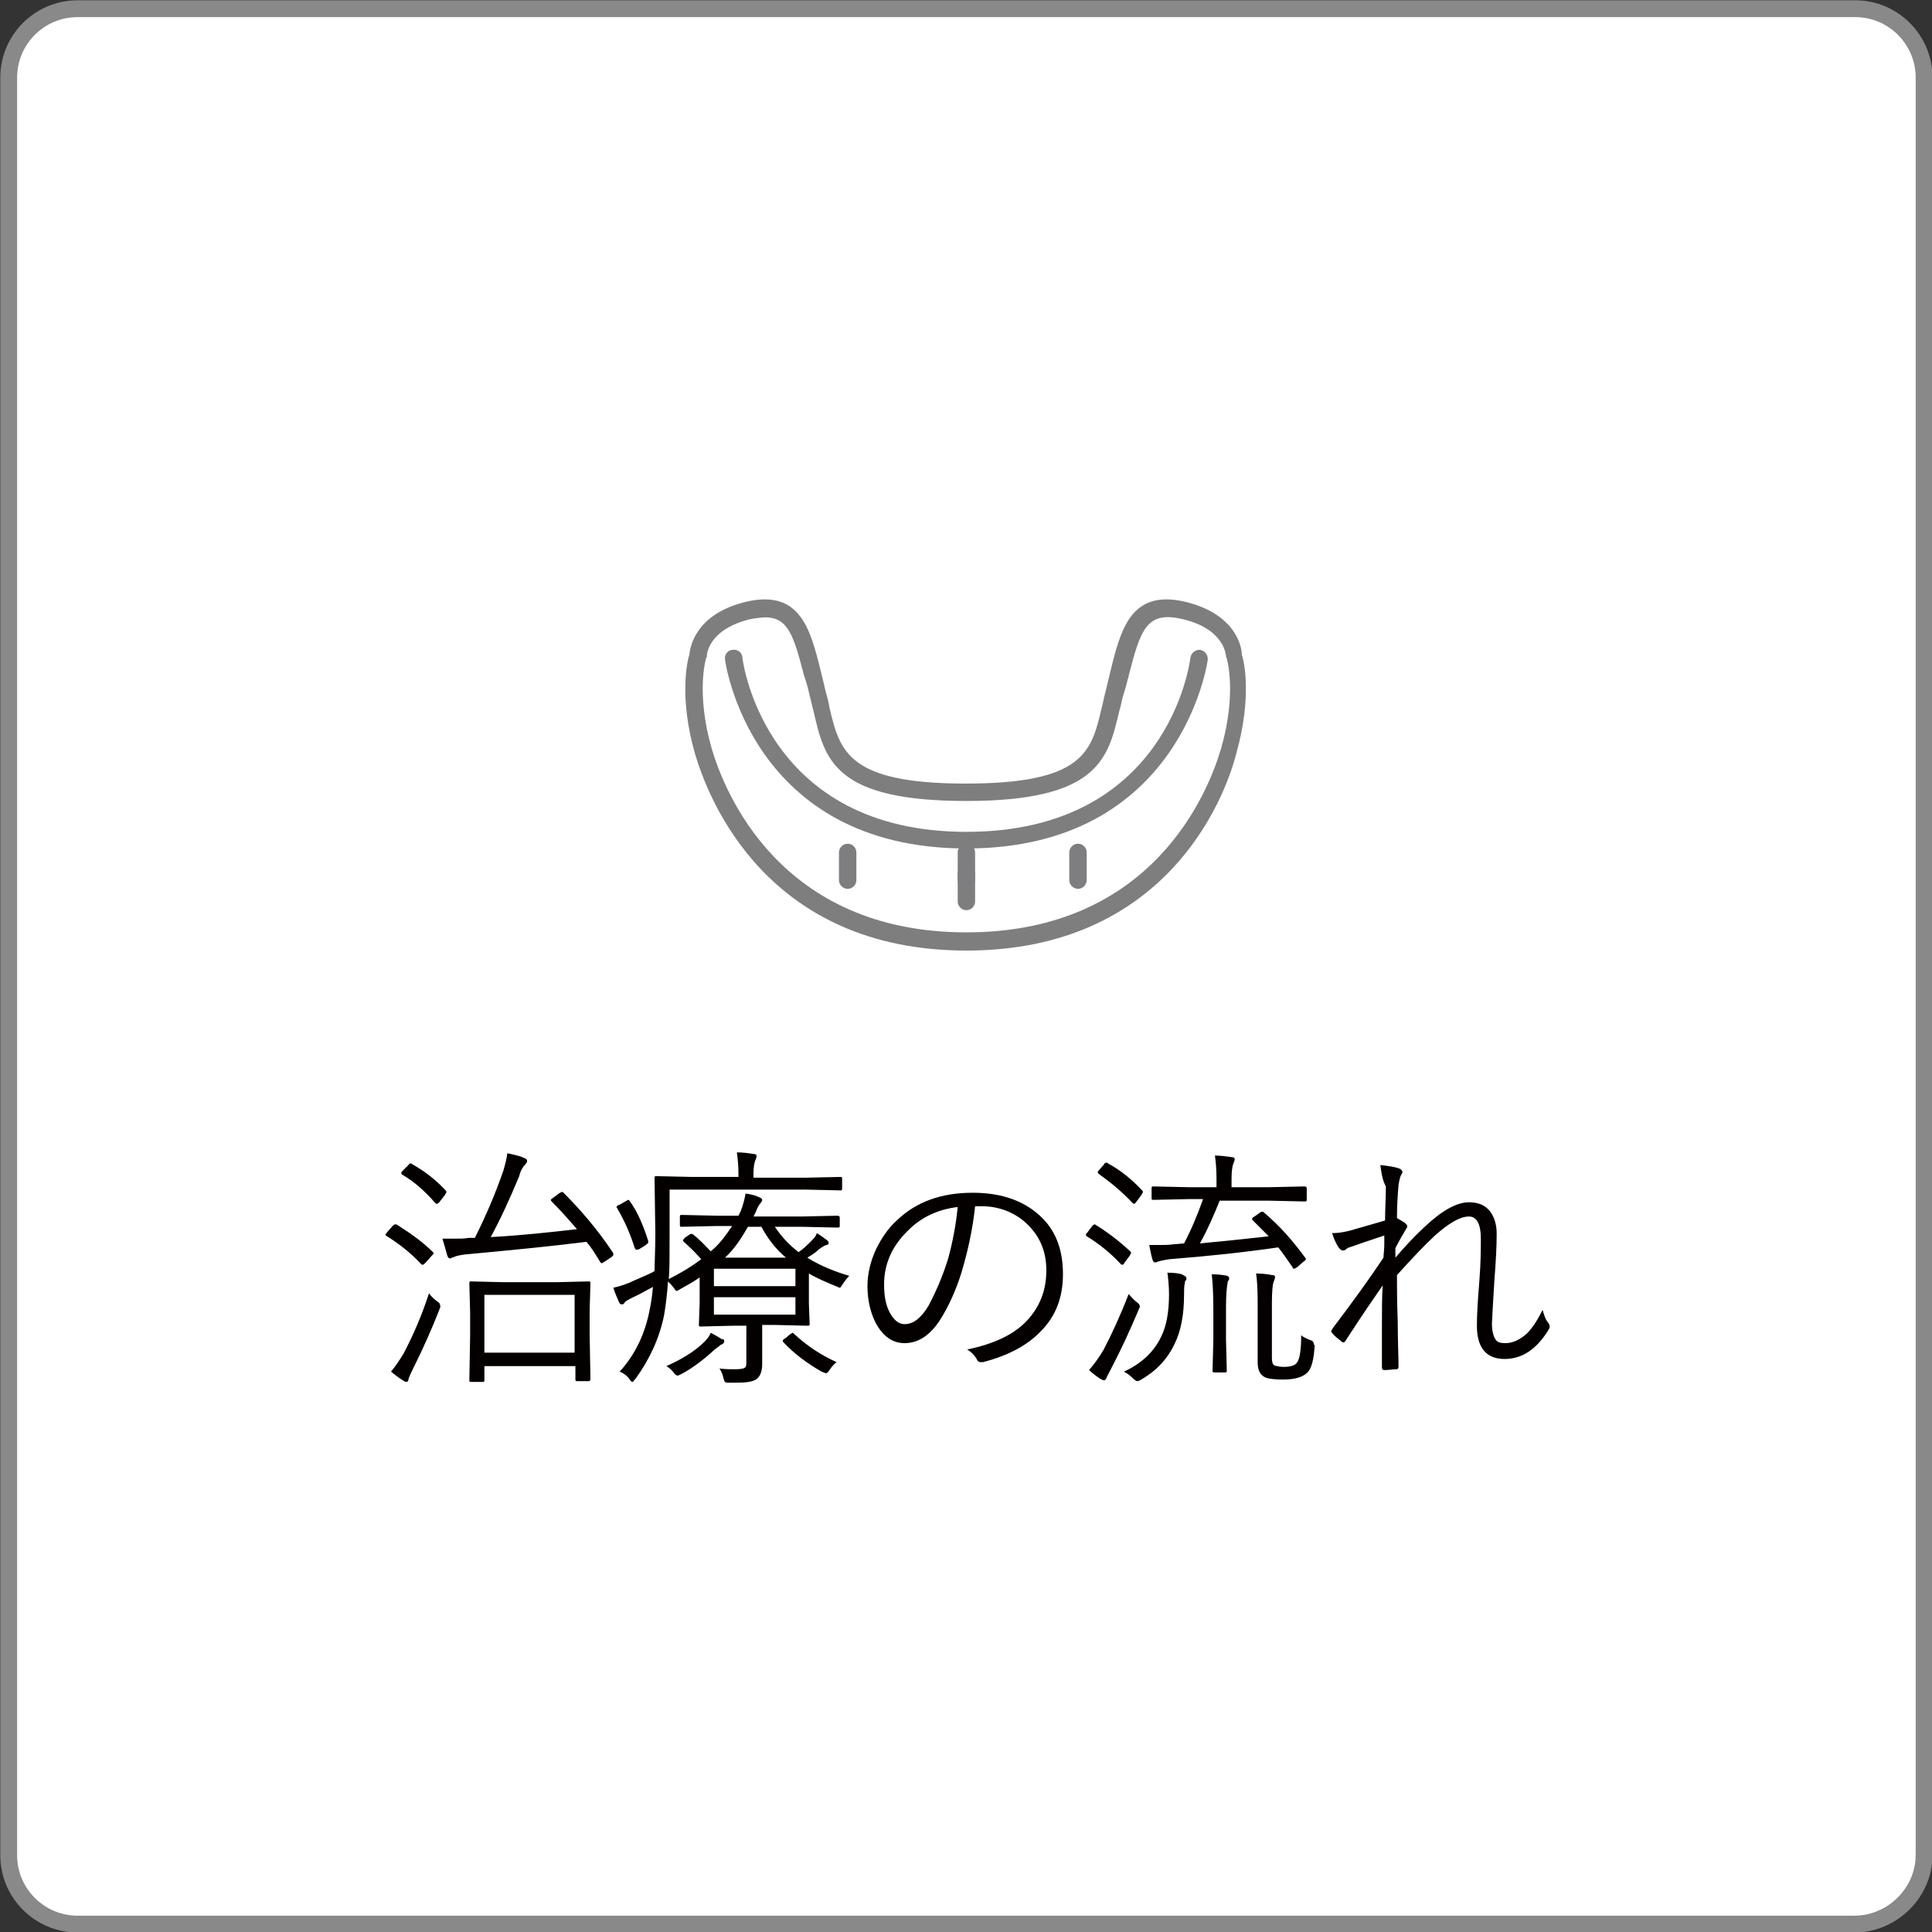
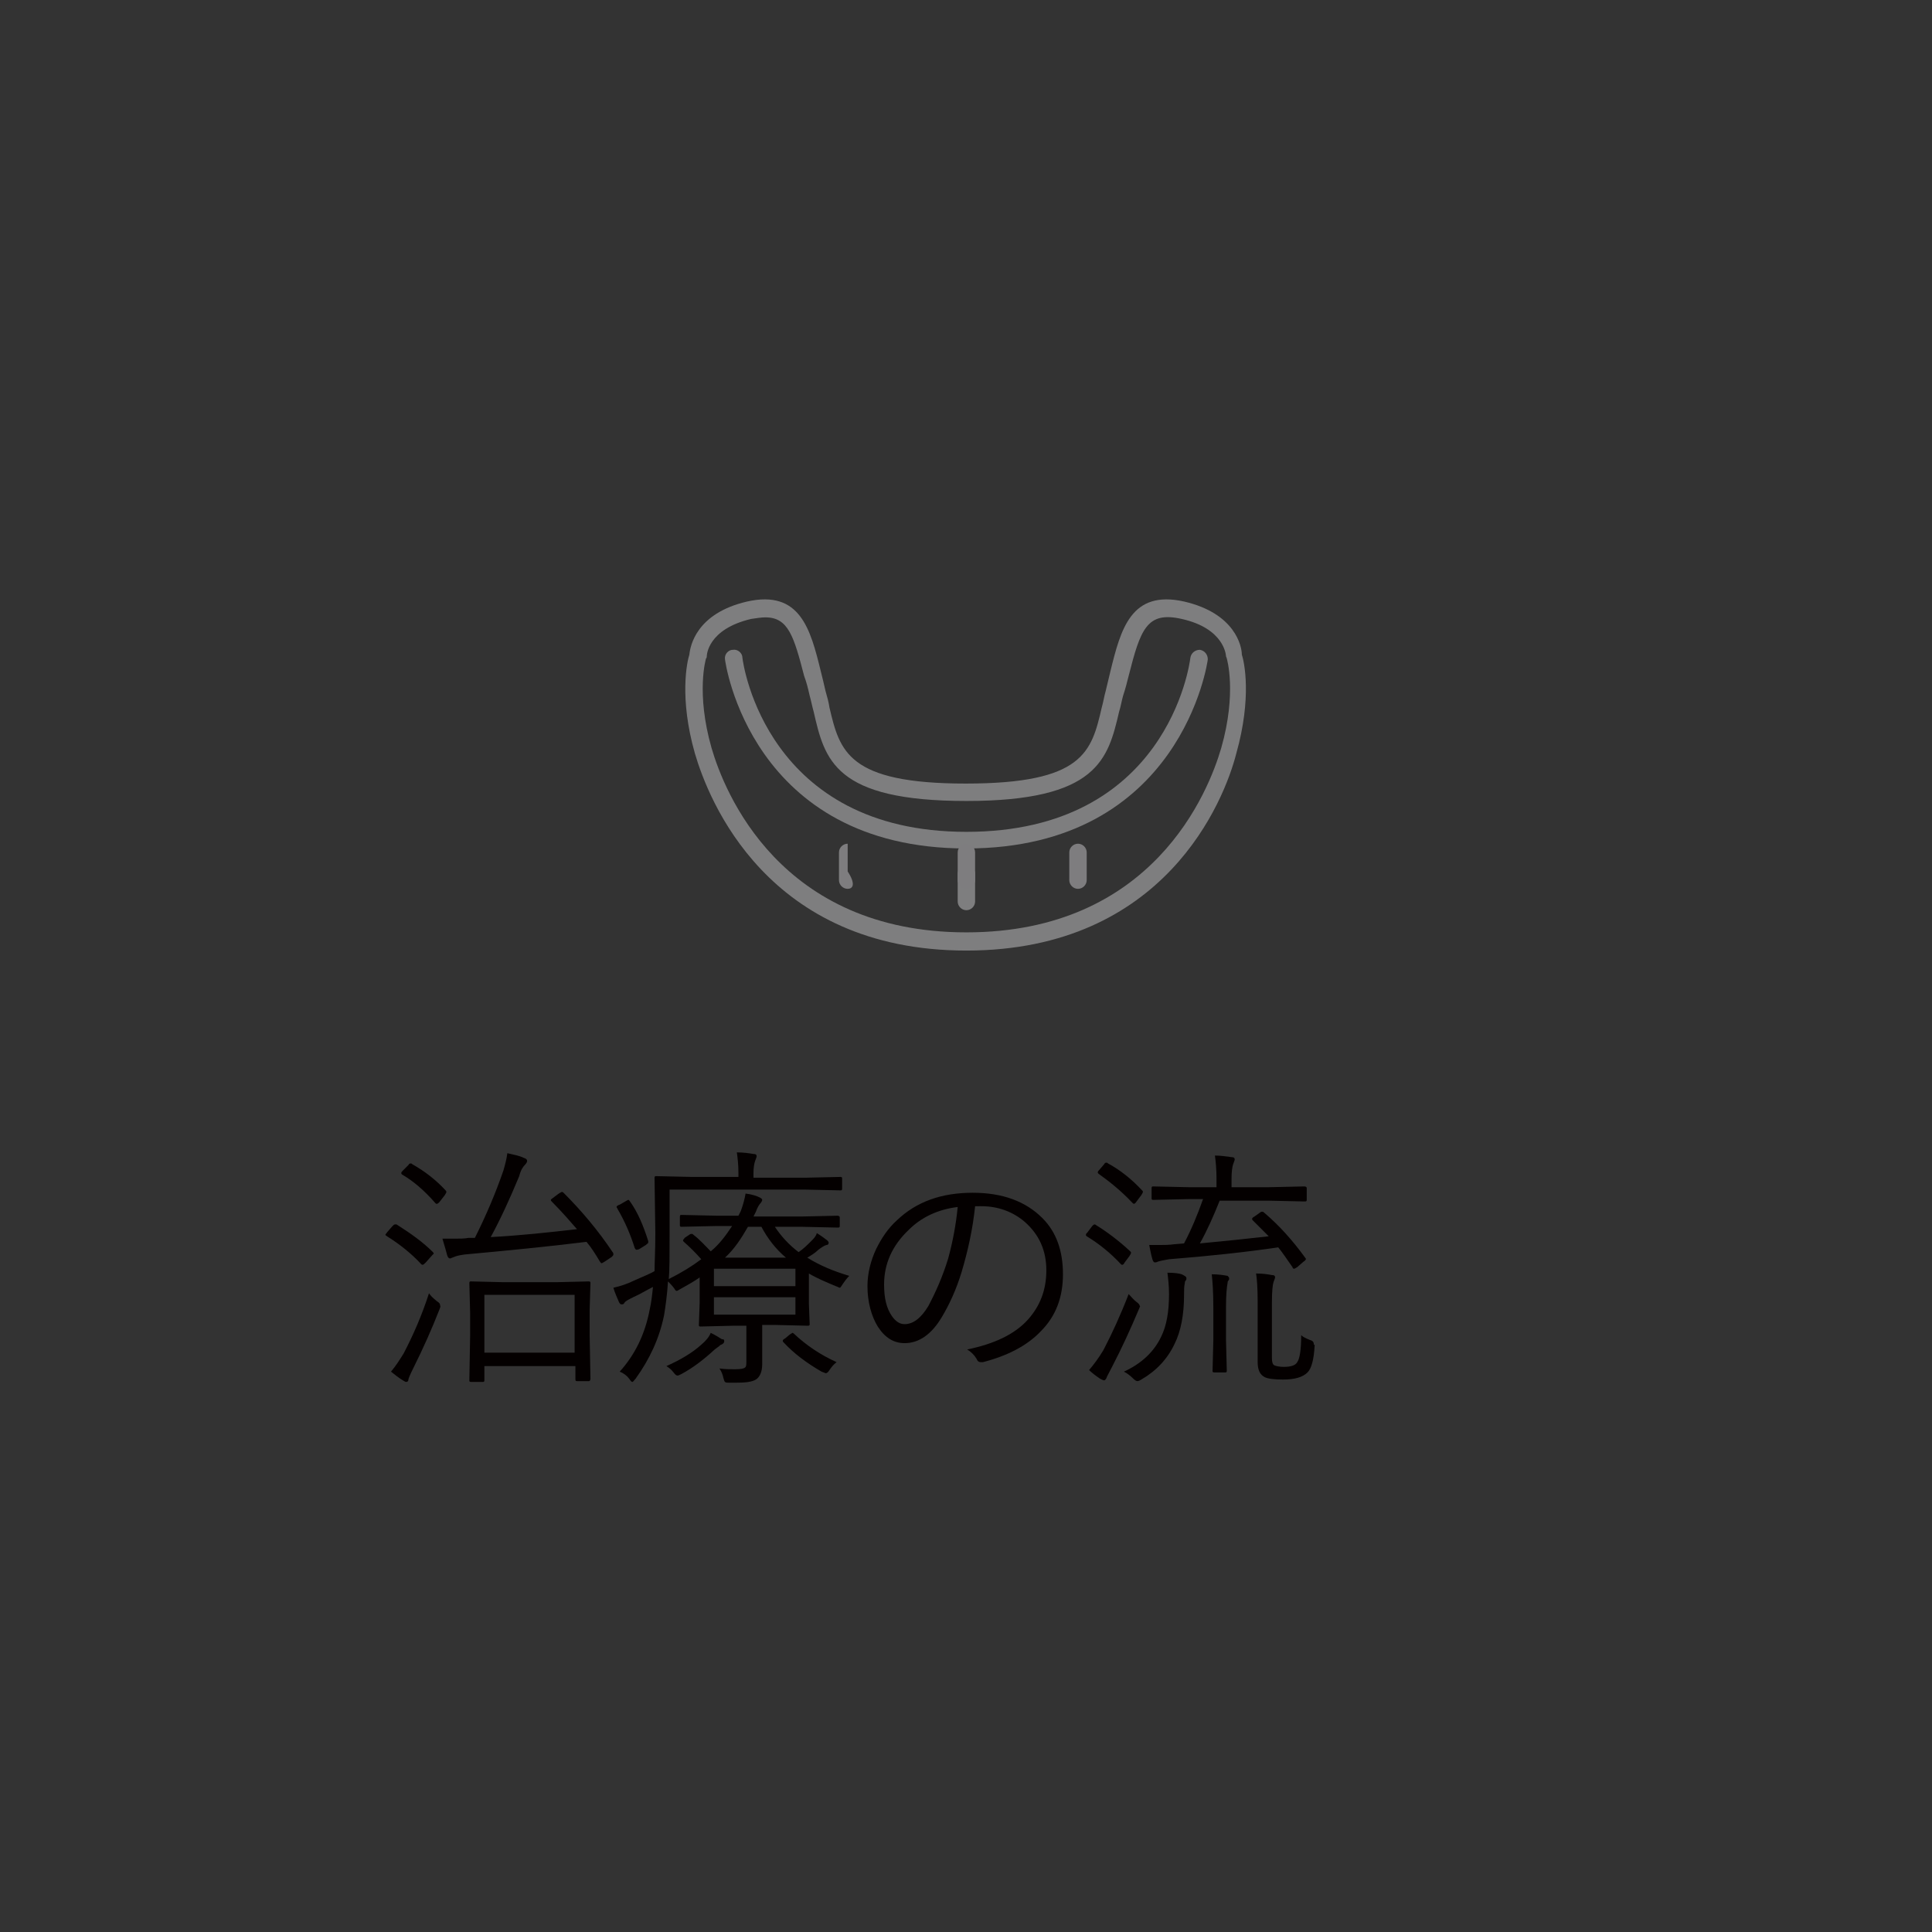
<svg xmlns="http://www.w3.org/2000/svg" version="1.1" id="レイヤー_1" x="0px" y="0px" viewBox="0 0 244.1 244.1" style="enable-background:new 0 0 244.1 244.1;" xml:space="preserve">
  <rect x="0" y="0" width="244.1" height="244.1" fill="#333333" stroke="none" />
  <style type="text/css">
	.st0{fill:#FFFFFF;stroke:#898989;stroke-width:2.126;stroke-miterlimit:10;}
	.st1{fill:#040000;}
	.st2{fill:#7E7E7F;}
	.st3{fill:#7E7D7F;}
</style>
-   <path class="st0" d="M234.3,243.1H9.8c-4.8,0-8.7-3.9-8.7-8.7V9.8C1.1,5,5,1.1,9.8,1.1h224.6c4.8,0,8.7,3.9,8.7,8.7v224.6  C243.1,239.1,239.1,243.1,234.3,243.1z" />
  <g>
    <path class="st1" d="M54.7,158.2c0.1,0.1,0.1,0.2,0.1,0.2s-0.1,0.1-0.2,0.2l-0.8,0.9c-0.2,0.2-0.3,0.3-0.4,0.3   c-0.1,0-0.1,0-0.2-0.1c-1.2-1.3-2.7-2.5-4.3-3.5c-0.1-0.1-0.2-0.1-0.2-0.2s0.1-0.1,0.2-0.3l0.7-0.8c0.1-0.1,0.2-0.2,0.3-0.2   c0.1,0,0.1,0,0.2,0C52,155.9,53.5,157,54.7,158.2z M55.5,165.5c-0.9,2.3-2,4.8-3.3,7.4c-0.4,0.8-0.6,1.3-0.6,1.4   c0,0.2-0.1,0.3-0.3,0.3c-0.1,0-0.2-0.1-0.4-0.2c-0.5-0.3-1-0.7-1.5-1.1c0.6-0.7,1.1-1.5,1.6-2.3c1.2-2.3,2.3-4.8,3.2-7.6   c0.2,0.3,0.5,0.6,1,1c0.3,0.2,0.4,0.3,0.4,0.5C55.7,165.1,55.6,165.2,55.5,165.5z M56.3,150.4c0.1,0.1,0.1,0.2,0.1,0.2   c0,0.1-0.1,0.2-0.2,0.4l-0.7,0.9c-0.2,0.2-0.3,0.2-0.3,0.2c-0.1,0-0.1,0-0.2-0.1c-1.4-1.6-2.8-2.8-4.2-3.6   c-0.1-0.1-0.1-0.1-0.1-0.2s0.1-0.2,0.2-0.3l0.7-0.7c0.1-0.2,0.2-0.2,0.3-0.2c0.1,0,0.1,0,0.2,0.1C53.7,148,55.1,149.1,56.3,150.4z    M77.4,158.2c0.1,0.1,0.1,0.2,0.1,0.3c0,0.1-0.1,0.2-0.2,0.3l-0.9,0.6c-0.2,0.1-0.3,0.2-0.4,0.2c-0.1,0-0.1-0.1-0.2-0.2   c-0.6-1-1.1-1.8-1.7-2.5c-4.8,0.6-10,1.1-15.4,1.6c-0.7,0.1-1.1,0.2-1.3,0.3c-0.3,0.1-0.5,0.2-0.5,0.2c-0.2,0-0.3-0.1-0.4-0.4   c-0.1-0.4-0.3-1.1-0.6-2.1c0.6,0,1.1,0,1.5,0c0.7,0,1.3,0,1.8-0.1l0.8,0c1.4-2.8,2.6-5.6,3.6-8.5c0.2-0.7,0.4-1.4,0.5-2.2   c0.8,0.2,1.5,0.3,2.1,0.6c0.3,0.1,0.4,0.2,0.4,0.4c0,0.1-0.1,0.3-0.3,0.5c-0.2,0.2-0.5,0.6-0.7,1.4c-1.2,2.9-2.4,5.5-3.6,7.7   c3.8-0.2,7.4-0.6,10.9-1c-0.8-0.9-1.8-2.1-3.2-3.5c-0.1-0.1-0.1-0.1-0.1-0.2c0-0.1,0.1-0.1,0.2-0.2l0.8-0.6   c0.2-0.1,0.3-0.2,0.4-0.2c0.1,0,0.1,0,0.2,0.1C73.5,153,75.6,155.5,77.4,158.2z M74.6,174.2c0,0.2-0.1,0.3-0.2,0.3h-1.5   c-0.2,0-0.2-0.1-0.2-0.3v-1.6H61.2v1.8c0,0.2-0.1,0.2-0.2,0.2h-1.5c-0.2,0-0.2-0.1-0.2-0.2l0.1-5.7v-2.8l-0.1-3.8   c0-0.2,0.1-0.2,0.2-0.2l4.1,0.1h6.7l4.1-0.1c0.2,0,0.2,0.1,0.2,0.2l-0.1,3.4v3.2L74.6,174.2z M72.6,170.9v-7.3H61.2v7.3H72.6z" />
    <path class="st1" d="M107.3,161.2c-0.3,0.3-0.6,0.7-0.8,1c-0.2,0.3-0.3,0.5-0.4,0.5s-0.2-0.1-0.5-0.2c-1.2-0.5-2.4-1-3.4-1.6v3.8   l0.1,2.6c0,0.2-0.1,0.2-0.3,0.2l-4.1-0.1h-1.6v2l0,3c0,0.9-0.3,1.6-0.8,1.9c-0.5,0.3-1.3,0.4-2.6,0.4c-0.2,0-0.4,0-0.7,0   c-0.3,0-0.5,0-0.6-0.1c-0.1-0.1-0.1-0.2-0.2-0.5c-0.1-0.5-0.3-0.9-0.5-1.2c0.7,0.1,1.4,0.1,2,0.1c0.7,0,1.1-0.1,1.2-0.2   c0.2-0.1,0.2-0.4,0.2-0.8v-4.5h-1.7l-4.1,0.1c-0.2,0-0.2-0.1-0.2-0.2l0.1-2.8v-3.2c-0.7,0.5-1.6,1-2.5,1.5   c-0.2,0.1-0.3,0.2-0.4,0.2c-0.1,0-0.2-0.1-0.3-0.3c-0.3-0.4-0.6-0.7-0.8-0.9c-0.1,1.6-0.3,3.1-0.5,4.3c-0.6,2.9-1.8,5.5-3.6,8   c-0.2,0.2-0.3,0.4-0.4,0.4c-0.1,0-0.2-0.1-0.4-0.4c-0.3-0.4-0.7-0.7-1.2-0.9c1.9-2.1,3.2-4.7,3.8-7.9c0.2-0.9,0.3-1.8,0.4-2.8   c-0.8,0.4-1.6,0.9-2.5,1.3c-0.6,0.3-1,0.5-1.1,0.7c-0.1,0.2-0.2,0.2-0.4,0.2c-0.1,0-0.2-0.1-0.3-0.3c-0.2-0.5-0.5-1.1-0.7-1.8   c0.9-0.2,1.8-0.5,2.6-0.9c1.4-0.6,2.3-1,2.6-1.2c0-1,0.1-2.6,0.1-4.8l-0.1-7c0-0.2,0.1-0.2,0.2-0.2l4.5,0.1h5.9v-0.5   c0-1-0.1-1.9-0.2-2.6c0.8,0,1.5,0.1,2.1,0.2c0.3,0,0.4,0.1,0.4,0.3c0,0.1-0.1,0.3-0.2,0.6c-0.1,0.3-0.2,0.8-0.2,1.5v0.6h6.5   l4.5-0.1c0.2,0,0.2,0.1,0.2,0.2v1.3c0,0.2-0.1,0.2-0.2,0.2l-4.5-0.1H84.6v5.8c0,2.5,0,4.4-0.1,5.5c1.6-0.8,2.9-1.6,4.1-2.5   c-0.7-0.8-1.4-1.5-2.2-2.2c-0.1-0.1-0.1-0.1-0.1-0.2c0-0.1,0.1-0.1,0.2-0.3l0.6-0.4c0.1-0.1,0.2-0.1,0.3-0.1c0.1,0,0.1,0,0.2,0.1   c0.8,0.6,1.5,1.4,2.2,2.1c1.1-0.9,1.9-2,2.7-3.2h-1.9l-4.5,0.1c-0.2,0-0.2-0.1-0.2-0.2v-1.1c0-0.2,0.1-0.2,0.2-0.2l4.5,0.1h2.7   l0.3-0.6c0.3-0.8,0.5-1.6,0.6-2.2c0.8,0.1,1.4,0.3,1.8,0.5c0.2,0.1,0.3,0.2,0.3,0.3c0,0.1-0.1,0.3-0.2,0.4   c-0.1,0.1-0.4,0.5-0.6,1.1l-0.3,0.6h6.1l4.5-0.1c0.2,0,0.3,0.1,0.3,0.2v1.1c0,0.2-0.1,0.2-0.3,0.2l-4.5-0.1h-3.4   c0.8,1.2,1.8,2.3,3,3.2c0.6-0.4,1.1-0.9,1.6-1.4c0.3-0.3,0.6-0.6,0.7-1c0.5,0.3,0.9,0.6,1.3,0.9c0.1,0.1,0.2,0.2,0.2,0.3   c0,0.2-0.1,0.3-0.3,0.3c-0.3,0.1-0.6,0.3-1,0.6c-0.4,0.4-0.9,0.7-1.4,1C103.6,159.9,105.3,160.6,107.3,161.2z M81.9,156.8   c0,0.1,0,0.1,0,0.2c0,0.1-0.1,0.1-0.3,0.3l-0.8,0.5c-0.2,0.1-0.3,0.1-0.4,0.1c-0.1,0-0.1-0.1-0.2-0.2c-0.5-1.6-1.2-3.3-2.2-5   c0-0.1-0.1-0.1-0.1-0.2c0-0.1,0.1-0.2,0.4-0.3l0.7-0.4c0.2-0.1,0.3-0.2,0.4-0.2c0.1,0,0.1,0.1,0.2,0.2   C80.6,153.2,81.3,154.9,81.9,156.8z M91.5,169.5c0,0.1-0.1,0.3-0.4,0.4c-0.1,0-0.2,0.2-0.4,0.3l-0.4,0.3c-1.3,1.2-2.7,2.3-4.2,3.1   c-0.2,0.1-0.4,0.2-0.5,0.2c-0.1,0-0.3-0.1-0.5-0.4c-0.3-0.4-0.6-0.6-0.9-0.8c1.8-0.8,3.3-1.7,4.4-2.7c0.6-0.5,1-1,1.2-1.5   c0.6,0.3,1.1,0.6,1.4,0.8C91.5,169.2,91.5,169.3,91.5,169.5z M100.5,162.5v-2.2H90.2v2.2H100.5z M100.5,166.1v-2.2H90.2v2.2H100.5z    M99.3,158.9c-1.3-1.1-2.3-2.4-3.1-3.9h-1.7c-0.8,1.4-1.7,2.8-2.9,3.9H99.3z M105.7,172.1c-0.4,0.3-0.7,0.7-0.9,1   c-0.2,0.3-0.3,0.4-0.5,0.4c0,0-0.2-0.1-0.5-0.2c-1.9-1.1-3.5-2.3-4.8-3.7c-0.1-0.1-0.1-0.1-0.1-0.2c0-0.1,0.1-0.2,0.3-0.3l0.6-0.5   c0.2-0.1,0.3-0.2,0.3-0.2c0,0,0.1,0,0.2,0.1C101.9,170,103.7,171.2,105.7,172.1z" />
    <path class="st1" d="M123.2,152.4c-0.3,2.9-0.9,5.6-1.7,8.3c-0.7,2.3-1.6,4.2-2.5,5.7c-1.3,2.2-2.9,3.3-4.7,3.3   c-1.4,0-2.5-0.7-3.4-2.1c-0.8-1.3-1.3-3.1-1.3-5.1c0-1.6,0.4-3.2,1.1-4.7c0.7-1.4,1.5-2.6,2.6-3.6c2.5-2.4,5.7-3.5,9.6-3.5   c3.8,0,6.7,1.1,8.8,3.2c1.8,1.8,2.6,4.2,2.6,7.1c0,2.9-0.9,5.3-2.8,7.2c-1.7,1.8-4.2,3.1-7.3,3.9c-0.1,0-0.2,0-0.3,0   c-0.2,0-0.4-0.1-0.5-0.4c-0.3-0.5-0.7-0.9-1.2-1.2c3.4-0.7,6-1.9,7.7-3.8c1.5-1.7,2.3-3.7,2.3-6.2c0-2.5-0.9-4.5-2.7-6.1   c-1.5-1.3-3.4-2-5.5-2H123.2z M121,152.5c-2.5,0.3-4.6,1.3-6.2,2.9c-2.1,2-3.1,4.3-3.1,6.9c0,1.7,0.3,3,1,4c0.5,0.7,1,1,1.6,1   c1.1,0,2.1-0.8,3-2.3c0.9-1.7,1.8-3.7,2.5-6C120.4,156.8,120.8,154.6,121,152.5z" />
    <path class="st1" d="M142.8,158.1c0.1,0.1,0.1,0.1,0.1,0.2c0,0.1-0.1,0.2-0.2,0.4l-0.6,0.8c-0.1,0.2-0.2,0.3-0.3,0.3   c-0.1,0-0.1,0-0.2-0.1c-1.3-1.4-2.8-2.6-4.3-3.5c-0.1-0.1-0.1-0.1-0.1-0.2s0.1-0.2,0.2-0.3l0.6-0.8c0.1-0.1,0.2-0.2,0.3-0.2   c0,0,0.1,0,0.2,0.1C139.8,155.6,141.3,156.7,142.8,158.1z M143.9,165.4c-1.1,2.6-2.2,5-3.4,7.3c-0.4,0.8-0.7,1.3-0.7,1.4   c-0.1,0.2-0.2,0.3-0.3,0.3c-0.1,0-0.3-0.1-0.5-0.2c-0.6-0.4-1.1-0.8-1.4-1.1c0.6-0.7,1.2-1.5,1.8-2.5c1.1-2.1,2.2-4.5,3.2-7.1   c0.3,0.3,0.6,0.7,1,1c0.3,0.2,0.4,0.4,0.4,0.5C144.1,165,144,165.1,143.9,165.4z M144.3,150.4c0.1,0.1,0.1,0.1,0.1,0.2   s-0.1,0.2-0.2,0.4l-0.6,0.8c-0.1,0.2-0.3,0.3-0.3,0.3c0,0-0.1,0-0.2-0.1c-1.4-1.5-2.9-2.7-4.3-3.7c-0.1-0.1-0.1-0.1-0.1-0.2   c0-0.1,0.1-0.2,0.2-0.3l0.6-0.7c0.1-0.2,0.2-0.2,0.3-0.2c0.1,0,0.1,0,0.2,0.1C141.5,147.8,143,149,144.3,150.4z M149.9,161.5   c0,0.1,0,0.2-0.1,0.3c-0.1,0.1-0.1,0.2-0.1,0.3c-0.1,0.4-0.1,0.9-0.1,1.5c0,2.5-0.4,4.6-1.2,6.2c-0.9,1.9-2.3,3.4-4.2,4.5   c-0.3,0.2-0.5,0.2-0.5,0.2c-0.1,0-0.3-0.1-0.5-0.3c-0.4-0.4-0.8-0.7-1.2-0.9c2.2-1,3.8-2.5,4.7-4.4c0.7-1.4,1-3.2,1-5.4   c0-1-0.1-1.9-0.2-2.7c0.9,0,1.5,0.1,1.8,0.2C149.7,161.2,149.9,161.3,149.9,161.5z M165.1,151.6c0,0.2-0.1,0.2-0.3,0.2l-4.5-0.1   h-6.2c-0.8,2-1.6,3.8-2.5,5.4c3.2-0.3,6.1-0.6,8.7-0.9c-0.7-0.7-1.4-1.4-2-2c-0.1-0.1-0.1-0.1-0.1-0.2c0-0.1,0.1-0.2,0.3-0.3   l0.7-0.5c0.1-0.1,0.2-0.1,0.3-0.1c0.1,0,0.1,0,0.2,0.1c1.9,1.6,3.6,3.5,5.2,5.7c0.1,0.1,0.1,0.2,0.1,0.2s-0.1,0.2-0.3,0.3l-0.8,0.7   c-0.2,0.1-0.3,0.2-0.4,0.2c-0.1,0-0.2-0.1-0.2-0.2c-0.7-1-1.3-1.9-1.8-2.5c-4.1,0.6-8.7,1.1-13.8,1.5c-0.6,0.1-1.1,0.2-1.4,0.3   c-0.2,0.1-0.3,0.1-0.4,0.1c-0.1,0-0.2-0.1-0.3-0.4c-0.2-0.7-0.3-1.3-0.4-1.8c0.4,0,0.8,0,1.3,0c0.6,0,1.2,0,1.9-0.1l1.2-0.1   c0.9-1.7,1.7-3.6,2.4-5.6h-1.8l-4.5,0.1c-0.2,0-0.2-0.1-0.2-0.2v-1.3c0-0.2,0.1-0.2,0.2-0.2l4.5,0.1h3.5v-1.1   c0-1.2-0.1-2.2-0.2-2.9c0.7,0,1.4,0.1,2.1,0.2c0.3,0,0.4,0.1,0.4,0.3c0,0.1-0.1,0.3-0.2,0.6c-0.1,0.3-0.2,0.9-0.2,1.8v1.1h4.7   l4.5-0.1c0.2,0,0.3,0.1,0.3,0.2V151.6z M155.3,161.5c0,0.1,0,0.2-0.1,0.3c-0.1,0.1-0.1,0.2-0.1,0.3c-0.1,0.5-0.2,1.5-0.2,3v4.2   l0.1,3.9c0,0.2-0.1,0.2-0.2,0.2h-1.4c-0.2,0-0.2-0.1-0.2-0.2l0.1-3.9v-4.1c0-1.9-0.1-3.3-0.2-4.2c0.8,0,1.5,0.1,2,0.2   C155.2,161.3,155.3,161.4,155.3,161.5z M166.1,170c-0.1,1.8-0.4,2.9-0.9,3.4c-0.6,0.6-1.6,0.9-3.1,0.9c-1.1,0-1.9-0.1-2.3-0.3   c-0.6-0.3-0.9-0.9-0.9-1.9v-7.7c0-1.7-0.1-2.9-0.2-3.5c0.8,0,1.5,0.1,2,0.2c0.3,0,0.4,0.1,0.4,0.3c0,0.1-0.1,0.3-0.2,0.6   c-0.1,0.3-0.2,1.1-0.2,2.6v7c0,0.5,0.1,0.8,0.3,0.9c0.2,0.1,0.7,0.2,1.2,0.2c0.9,0,1.5-0.2,1.7-0.6c0.3-0.4,0.5-1.5,0.5-3.4   c0.2,0.2,0.6,0.4,1.1,0.6c0.4,0.1,0.5,0.3,0.5,0.6C166.1,169.9,166.1,169.9,166.1,170z" />
-     <path class="st1" d="M174.4,147.2c0.9,0.1,1.7,0.2,2.3,0.4c0.3,0.1,0.5,0.3,0.5,0.5c0,0.1-0.1,0.2-0.2,0.4   c-0.1,0.2-0.2,0.6-0.3,1.2c-0.1,1.2-0.2,2.6-0.2,4.2c0.5,0.3,0.9,0.5,1.1,0.7c0.1,0.1,0.2,0.2,0.2,0.3s0,0.2-0.1,0.3   c-0.4,0.7-0.9,1.5-1.4,2.5c0,0.1,0,0.4,0,0.6c0,0.2,0,0.4,0,0.6c1.2-1.4,2.4-2.7,3.6-3.8c2.2-2.1,4.1-3.2,5.7-3.2   c1.2,0,2.1,0.4,2.7,1.2c0.5,0.7,0.8,1.6,0.8,2.8c0,1.5-0.1,3.5-0.3,6c-0.2,3.3-0.3,5.1-0.3,5.3c0,1,0.2,1.7,0.5,2.1   c0.2,0.3,0.6,0.4,1.2,0.4c0.9,0,1.8-0.4,2.7-1.2c0.8-0.8,1.4-1.8,2-3c0.2,0.7,0.4,1.3,0.7,1.6c0.1,0.2,0.2,0.3,0.2,0.5   s-0.1,0.3-0.2,0.5c-1.5,2.4-3.3,3.6-5.5,3.6c-2.3,0-3.5-1.4-3.5-4.2c0-1.3,0.1-3.1,0.3-5.5c0.2-2.5,0.2-4.3,0.2-5.5   c0-1.8-0.5-2.8-1.5-2.8c-1.1,0-2.5,0.8-4.3,2.4c-1.3,1.2-2.9,2.9-4.8,5c0,1.2,0,3.2,0.1,6c0,2.4,0.1,4.3,0.1,5.6   c0,0.2-0.1,0.3-0.3,0.3c-0.4,0-0.9,0.1-1.5,0.1c-0.2,0-0.3-0.1-0.3-0.4v-4.6c0-2.5,0-4.4,0.1-5.7c-0.9,1.3-2.5,3.6-4.7,7   c-0.1,0.2-0.2,0.2-0.3,0.2c-0.1,0-0.1,0-0.2-0.1c-0.5-0.4-0.9-0.7-1.2-1.1c-0.1-0.1-0.1-0.1-0.1-0.2s0.1-0.2,0.2-0.4   c2.5-3.3,4.6-6.2,6.4-8.9c0-0.4,0.1-1,0.1-1.6c0-0.6,0-1,0-1.2c-1.8,0.6-3.3,1.1-4.4,1.5c-0.1,0-0.3,0.1-0.5,0.3   c-0.2,0.1-0.3,0.1-0.3,0.1c-0.2,0-0.3-0.1-0.5-0.3c-0.3-0.4-0.6-1-0.9-1.9c0.7,0,1.4-0.1,2.2-0.3c1.7-0.5,3.2-0.9,4.5-1.3   c0-1.4,0.1-2.9,0.1-4.3C174.6,149,174.5,147.9,174.4,147.2z" />
  </g>
  <g>
    <path class="st2" d="M122.1,120.1c-25.2,0-32.6-19.1-34.3-24.9c-2-7-1-11.6-0.7-12.5c0.1-1,0.8-5.2,7.3-6.7c6.7-1.5,8,3.5,9.3,8.8   c0.2,0.8,0.4,1.6,0.6,2.5c0.2,0.7,0.4,1.4,0.5,2.1c1.3,5.5,2.3,9.6,17.2,9.6c14.9,0,15.9-4,17.2-9.6c0.2-0.7,0.3-1.4,0.5-2.1   c0.2-0.8,0.4-1.7,0.6-2.5c1.3-5.3,2.6-10.3,9.3-8.8c6.5,1.5,7.3,5.7,7.3,6.7c0.3,0.9,1.3,5.4-0.7,12.5   C154.7,101.1,147.2,120.1,122.1,120.1z M122.1,117.9L122.1,117.9L122.1,117.9z M96.7,78c-0.5,0-1.1,0.1-1.8,0.2   c-5.5,1.3-5.6,4.6-5.6,4.7c0,0.1,0,0.2-0.1,0.3c0,0-1.3,4.3,0.7,11.3c1.6,5.5,8.6,23.3,32.2,23.3c23.6,0,30.6-17.8,32.2-23.3   c2-7,0.7-11.3,0.7-11.3c0-0.1-0.1-0.2-0.1-0.3c0-0.1-0.2-3.5-5.6-4.7c-4.4-1-5.2,1.3-6.7,7.2c-0.2,0.8-0.4,1.6-0.7,2.5   c-0.2,0.7-0.3,1.4-0.5,2c-1.4,6-2.7,11.3-19.3,11.3c-16.7,0-17.9-5.2-19.3-11.3c-0.2-0.7-0.3-1.3-0.5-2c-0.2-0.9-0.4-1.7-0.7-2.5   C100.3,80.4,99.6,78,96.7,78z" />
    <path class="st2" d="M122.1,107.2c-27.3,0-30.5-23.7-30.5-23.9c-0.1-0.6,0.4-1.2,1-1.2c0.6-0.1,1.2,0.4,1.2,1   c0.1,0.9,3.1,22,28.3,22c25.3,0,28.2-21.1,28.3-22c0.1-0.6,0.6-1,1.2-1c0.6,0.1,1,0.6,1,1.2C152.6,83.5,149.3,107.2,122.1,107.2z" />
    <path class="st2" d="M122.1,115c-0.6,0-1.1-0.5-1.1-1.1v-3.5c0-0.6,0.5-1.1,1.1-1.1s1.1,0.5,1.1,1.1v3.5   C123.2,114.5,122.7,115,122.1,115z" />
    <path class="st3" d="M122.1,112.3c-0.6,0-1.1-0.5-1.1-1.1v-3.5c0-0.6,0.5-1.1,1.1-1.1c0.6,0,1.1,0.5,1.1,1.1v3.5   C123.2,111.8,122.7,112.3,122.1,112.3z" />
-     <path class="st3" d="M107.1,112.3c-0.6,0-1.1-0.5-1.1-1.1v-3.5c0-0.6,0.5-1.1,1.1-1.1c0.6,0,1.1,0.5,1.1,1.1v3.5   C108.2,111.8,107.7,112.3,107.1,112.3z" />
+     <path class="st3" d="M107.1,112.3c-0.6,0-1.1-0.5-1.1-1.1v-3.5c0-0.6,0.5-1.1,1.1-1.1v3.5   C108.2,111.8,107.7,112.3,107.1,112.3z" />
    <path class="st3" d="M136.2,112.3c-0.6,0-1.1-0.5-1.1-1.1v-3.5c0-0.6,0.5-1.1,1.1-1.1c0.6,0,1.1,0.5,1.1,1.1v3.5   C137.3,111.8,136.8,112.3,136.2,112.3z" />
  </g>
</svg>